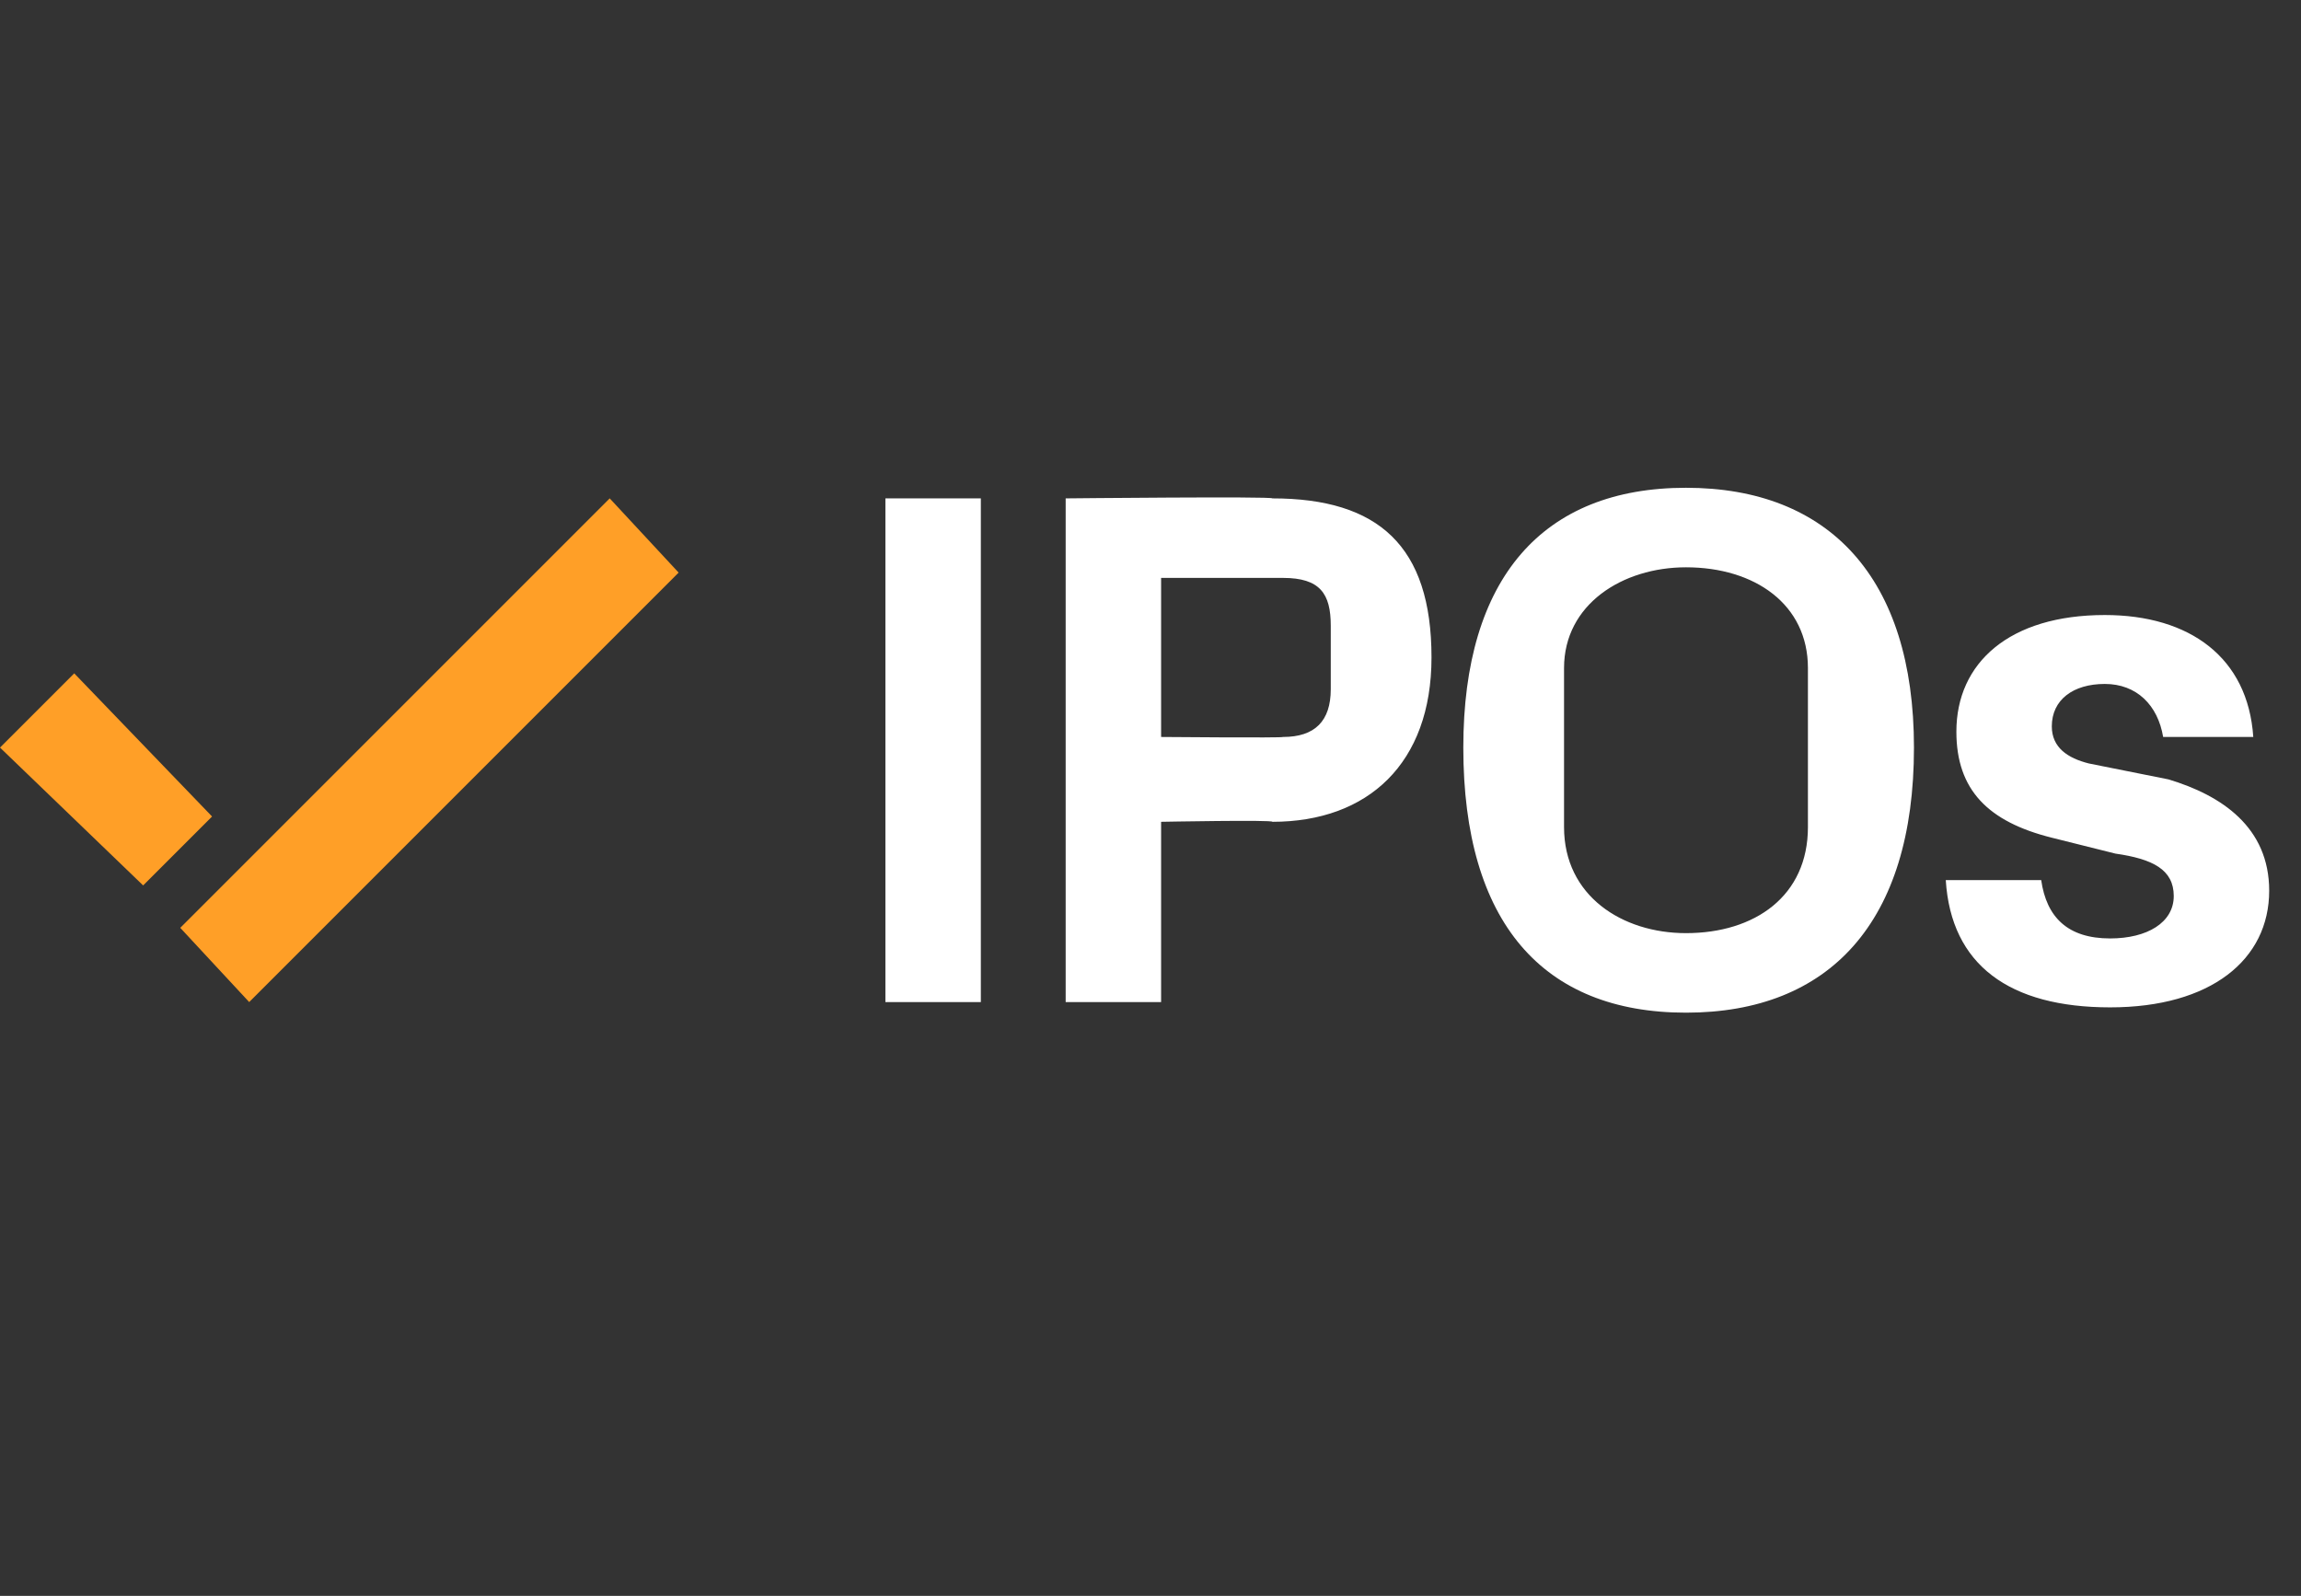
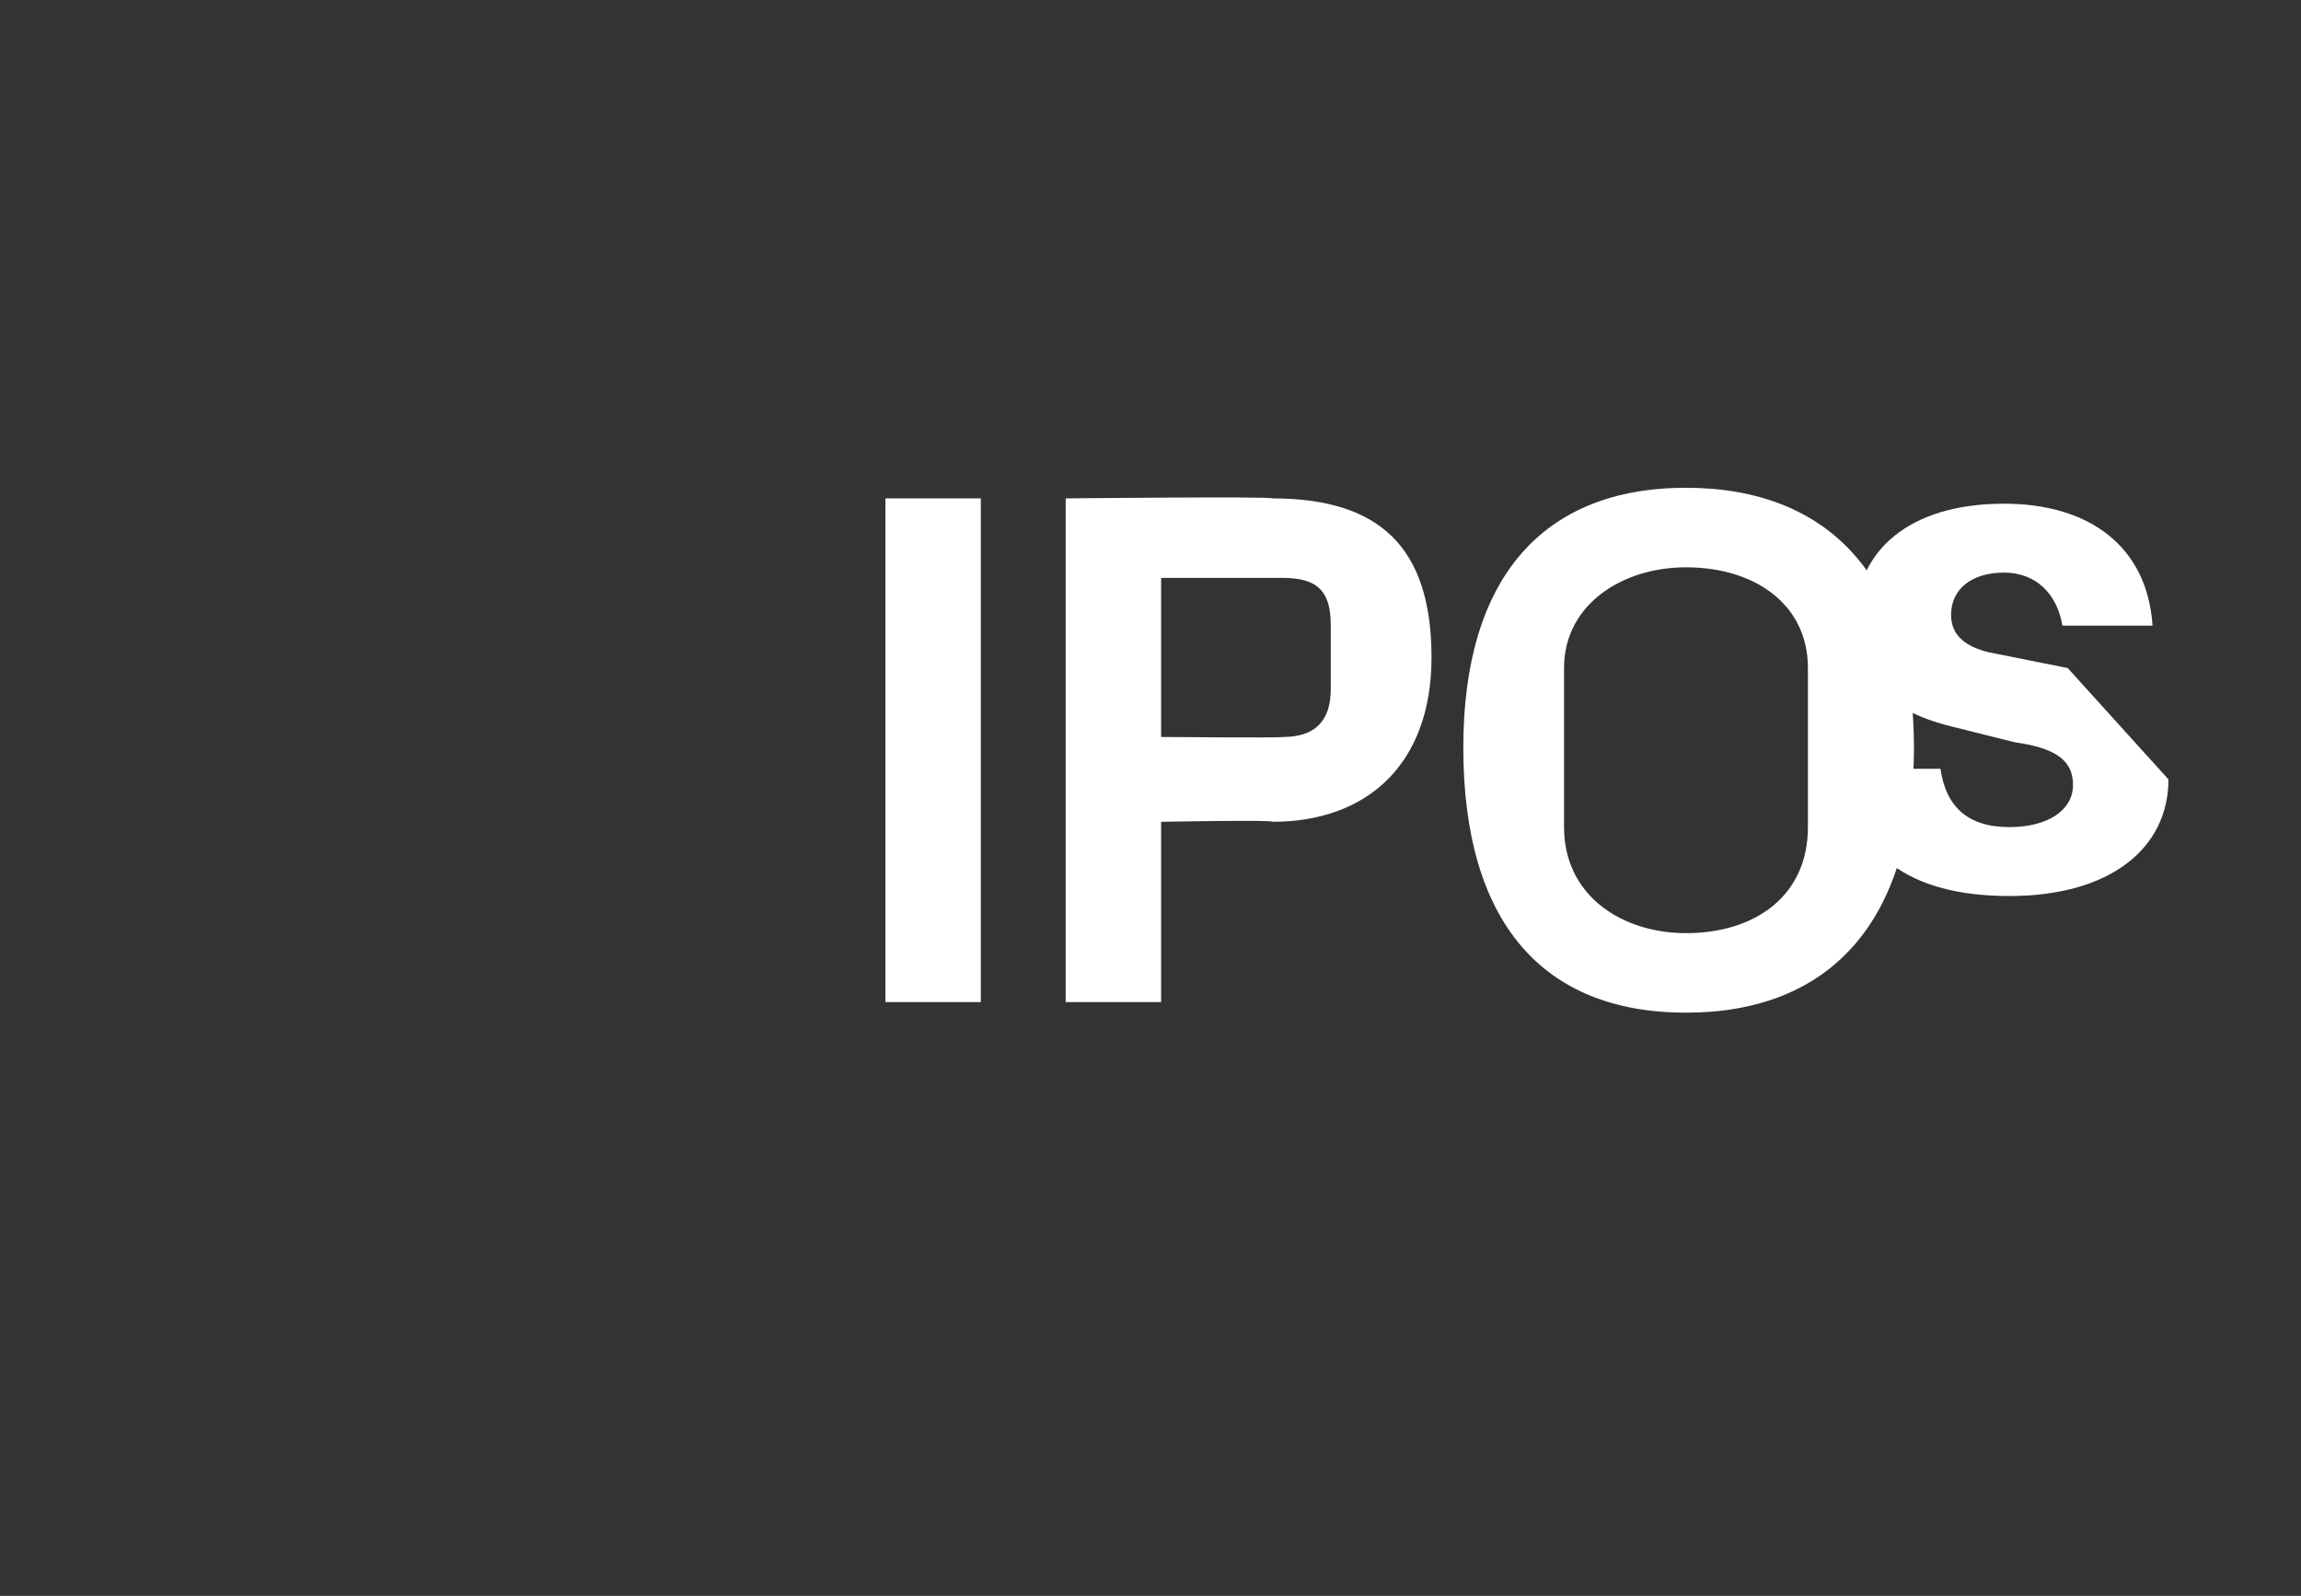
<svg xmlns="http://www.w3.org/2000/svg" version="1.1" width="43.4px" height="30.1px" viewBox="0 -6 43.4 30.1" style="top:-6px">
  <rect x="0" y="-6" width="43.4" height="30.1" fill="#333333" stroke="none" />
  <desc>￼ IPOs</desc>
  <defs />
  <g id="Polygon39489">
-     <path d="m16.7 3.4h1.8v9.5h-1.8V3.4zm5.2 6.1v3.4h-1.8V3.4s3.91-.04 3.9 0c2 0 3 .9 3 3c0 2-1.2 3.1-3 3.1c.02-.04-2.1 0-2.1 0zm2.3-1.6c.6 0 .9-.3.9-.9V5.8c0-.6-.2-.9-.9-.9h-2.3v3s2.3.02 2.3 0zm7.6 5.2c-2.7 0-4.2-1.7-4.2-5c0-3.2 1.5-4.9 4.2-4.9c2.7 0 4.3 1.7 4.3 4.9c0 3.3-1.6 5-4.3 5zm2.3-3.5v-3c0-1.2-1-1.9-2.3-1.9c-1.2 0-2.3.7-2.3 1.9v3c0 1.3 1.1 2 2.3 2c1.3 0 2.3-.7 2.3-2zm6.8-.9c1 .3 1.9.9 1.9 2.1c0 1.3-1.1 2.2-3 2.2c-1.9 0-3-.8-3.1-2.4h1.8c.1.7.5 1.1 1.3 1.1c.7 0 1.2-.3 1.2-.8c0-.5-.4-.7-1.1-.8l-1.2-.3c-1.2-.3-1.8-.9-1.8-2c0-1.3 1-2.2 2.8-2.2c1.6 0 2.7.8 2.8 2.3h-1.7c-.1-.6-.5-1-1.1-1c-.6 0-1 .3-1 .8c0 .4.3.6.7.7l1.5.3z" stroke="none" fill="#fff" />
+     <path d="m16.7 3.4h1.8v9.5h-1.8V3.4zm5.2 6.1v3.4h-1.8V3.4s3.91-.04 3.9 0c2 0 3 .9 3 3c0 2-1.2 3.1-3 3.1c.02-.04-2.1 0-2.1 0zm2.3-1.6c.6 0 .9-.3.9-.9V5.8c0-.6-.2-.9-.9-.9h-2.3v3s2.3.02 2.3 0zm7.6 5.2c-2.7 0-4.2-1.7-4.2-5c0-3.2 1.5-4.9 4.2-4.9c2.7 0 4.3 1.7 4.3 4.9c0 3.3-1.6 5-4.3 5zm2.3-3.5v-3c0-1.2-1-1.9-2.3-1.9c-1.2 0-2.3.7-2.3 1.9v3c0 1.3 1.1 2 2.3 2c1.3 0 2.3-.7 2.3-2zm6.8-.9c0 1.3-1.1 2.2-3 2.2c-1.9 0-3-.8-3.1-2.4h1.8c.1.7.5 1.1 1.3 1.1c.7 0 1.2-.3 1.2-.8c0-.5-.4-.7-1.1-.8l-1.2-.3c-1.2-.3-1.8-.9-1.8-2c0-1.3 1-2.2 2.8-2.2c1.6 0 2.7.8 2.8 2.3h-1.7c-.1-.6-.5-1-1.1-1c-.6 0-1 .3-1 .8c0 .4.3.6.7.7l1.5.3z" stroke="none" fill="#fff" />
  </g>
  <g id="Group39486">
-     <path d="m4 9.4l-1.3 1.3L0 8.1l1.4-1.4L4 9.4z" stroke="none" fill="#ff9f27" />
-     <path d="m4.7 12.9l-1.3-1.4l8.1-8.1l1.3 1.4l-8.1 8.1z" stroke="none" fill="#ff9f27" />
-   </g>
+     </g>
</svg>